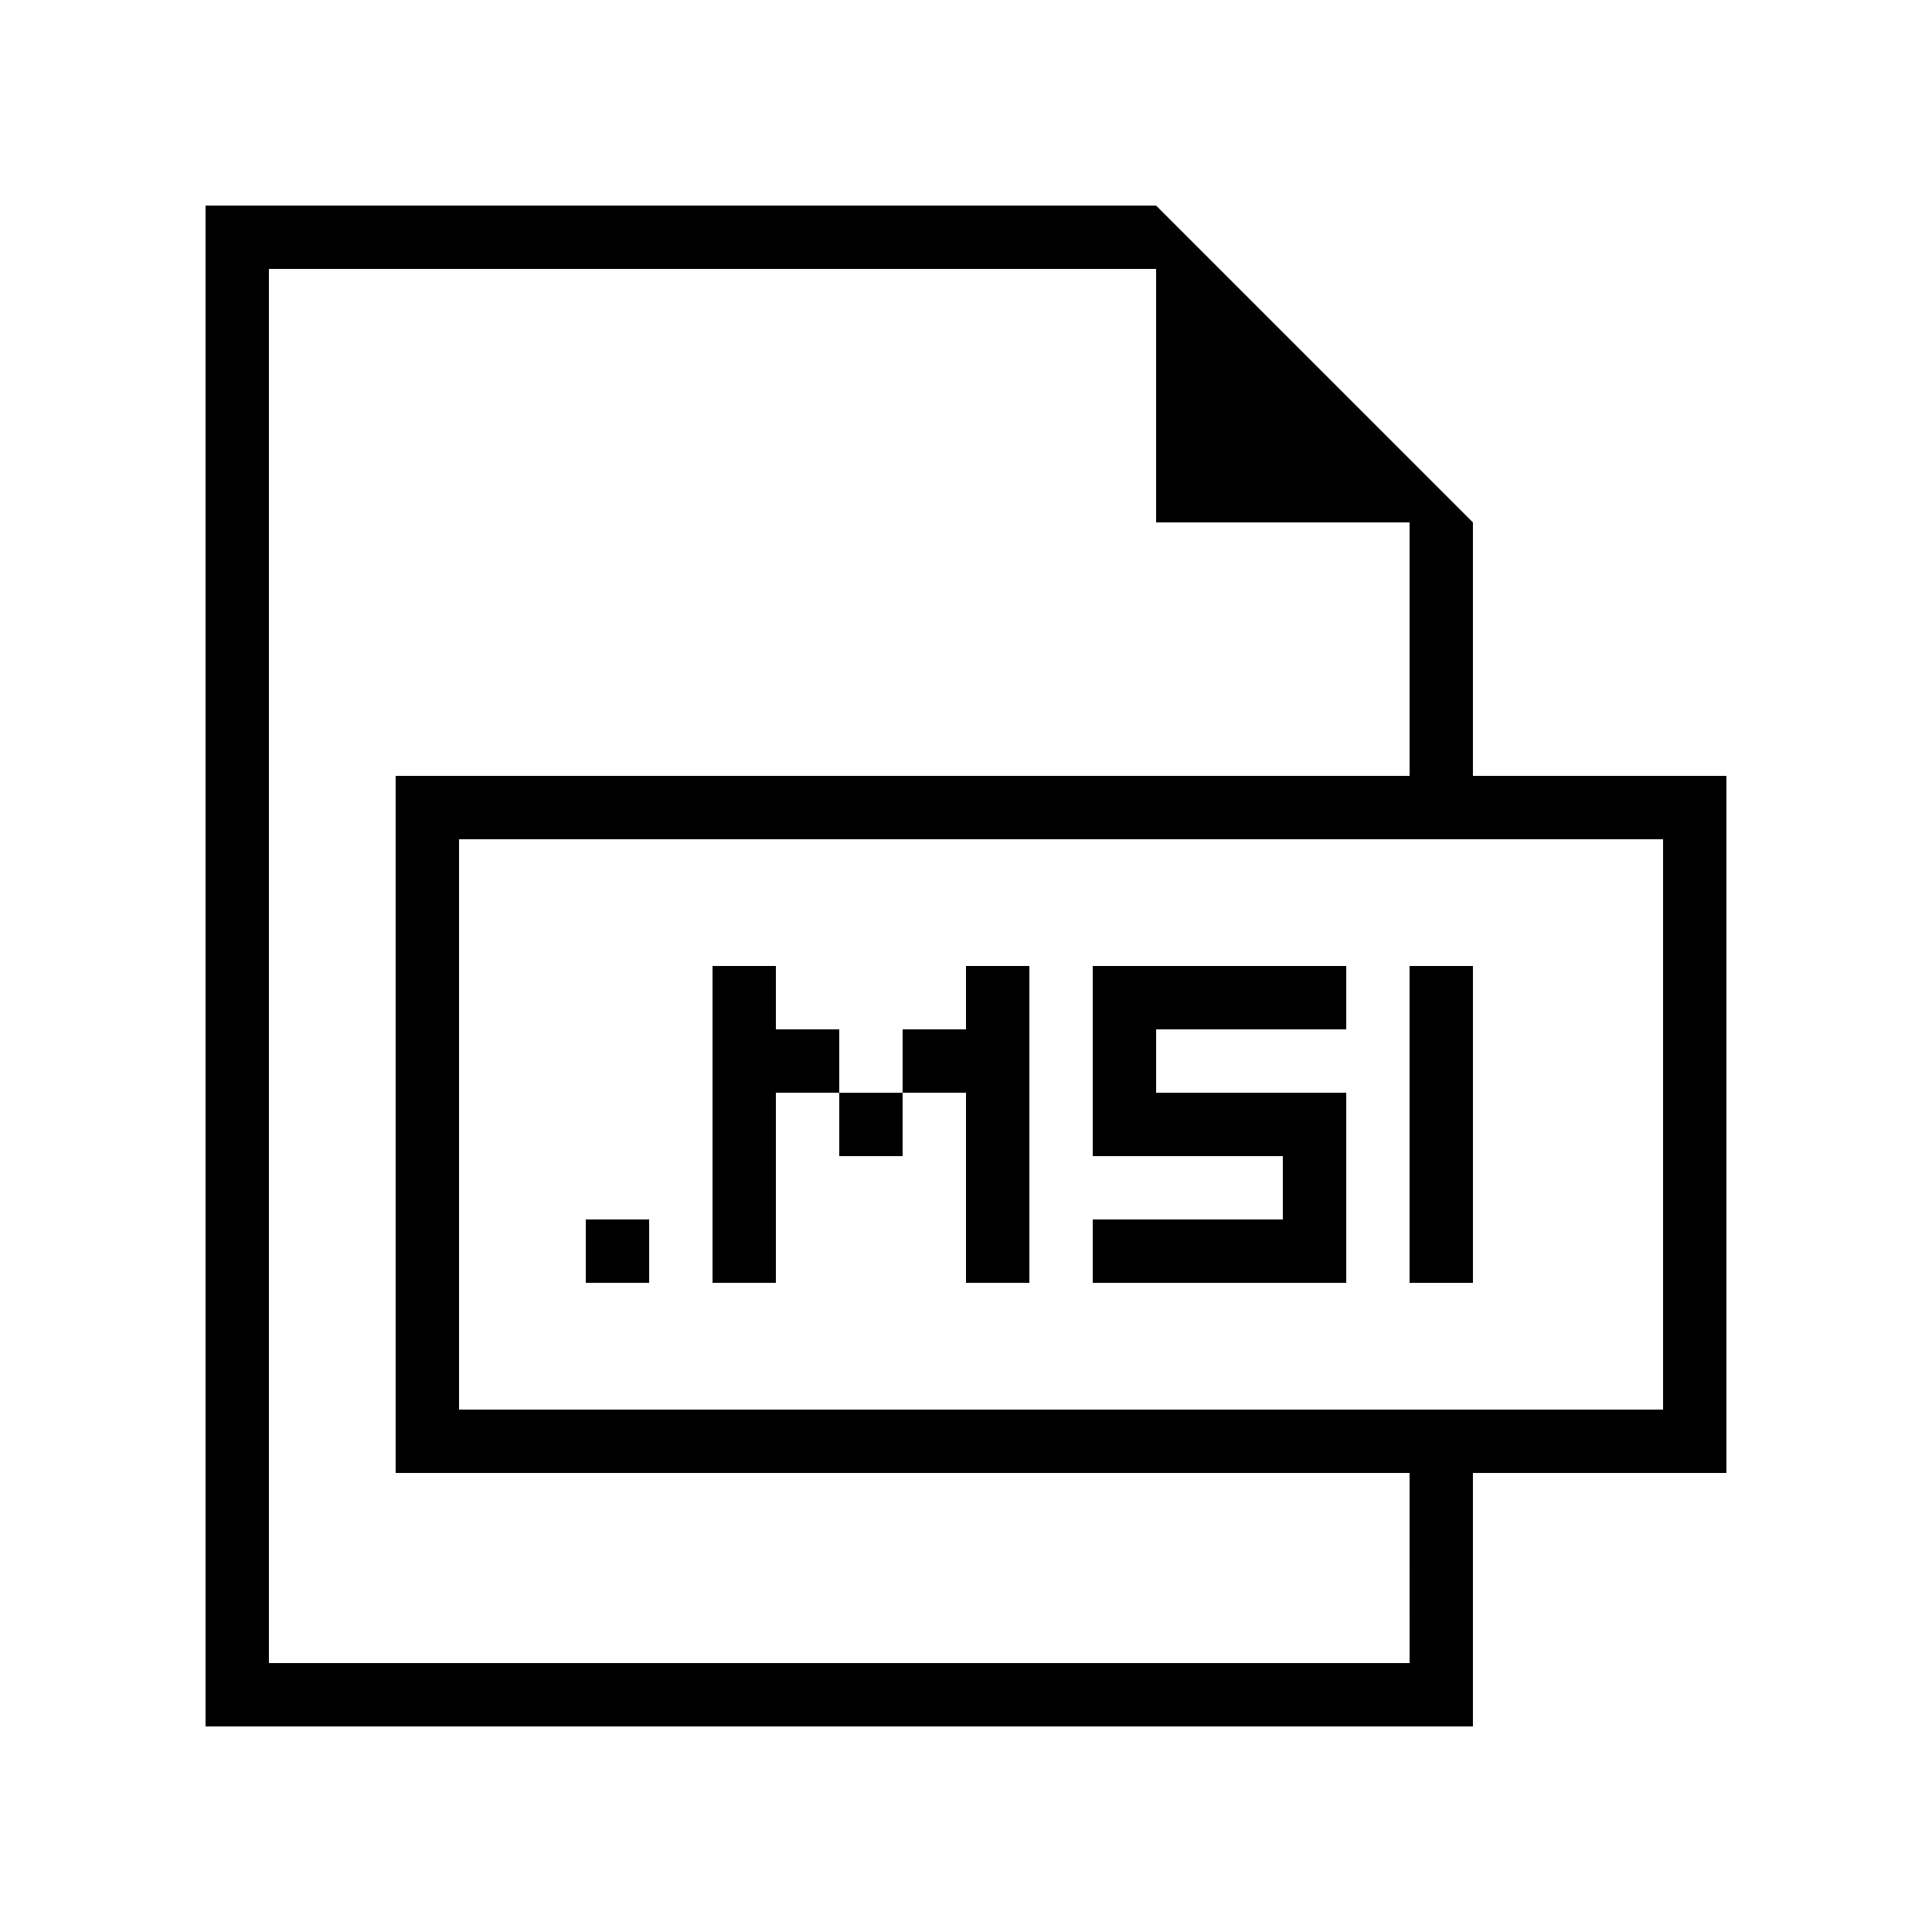
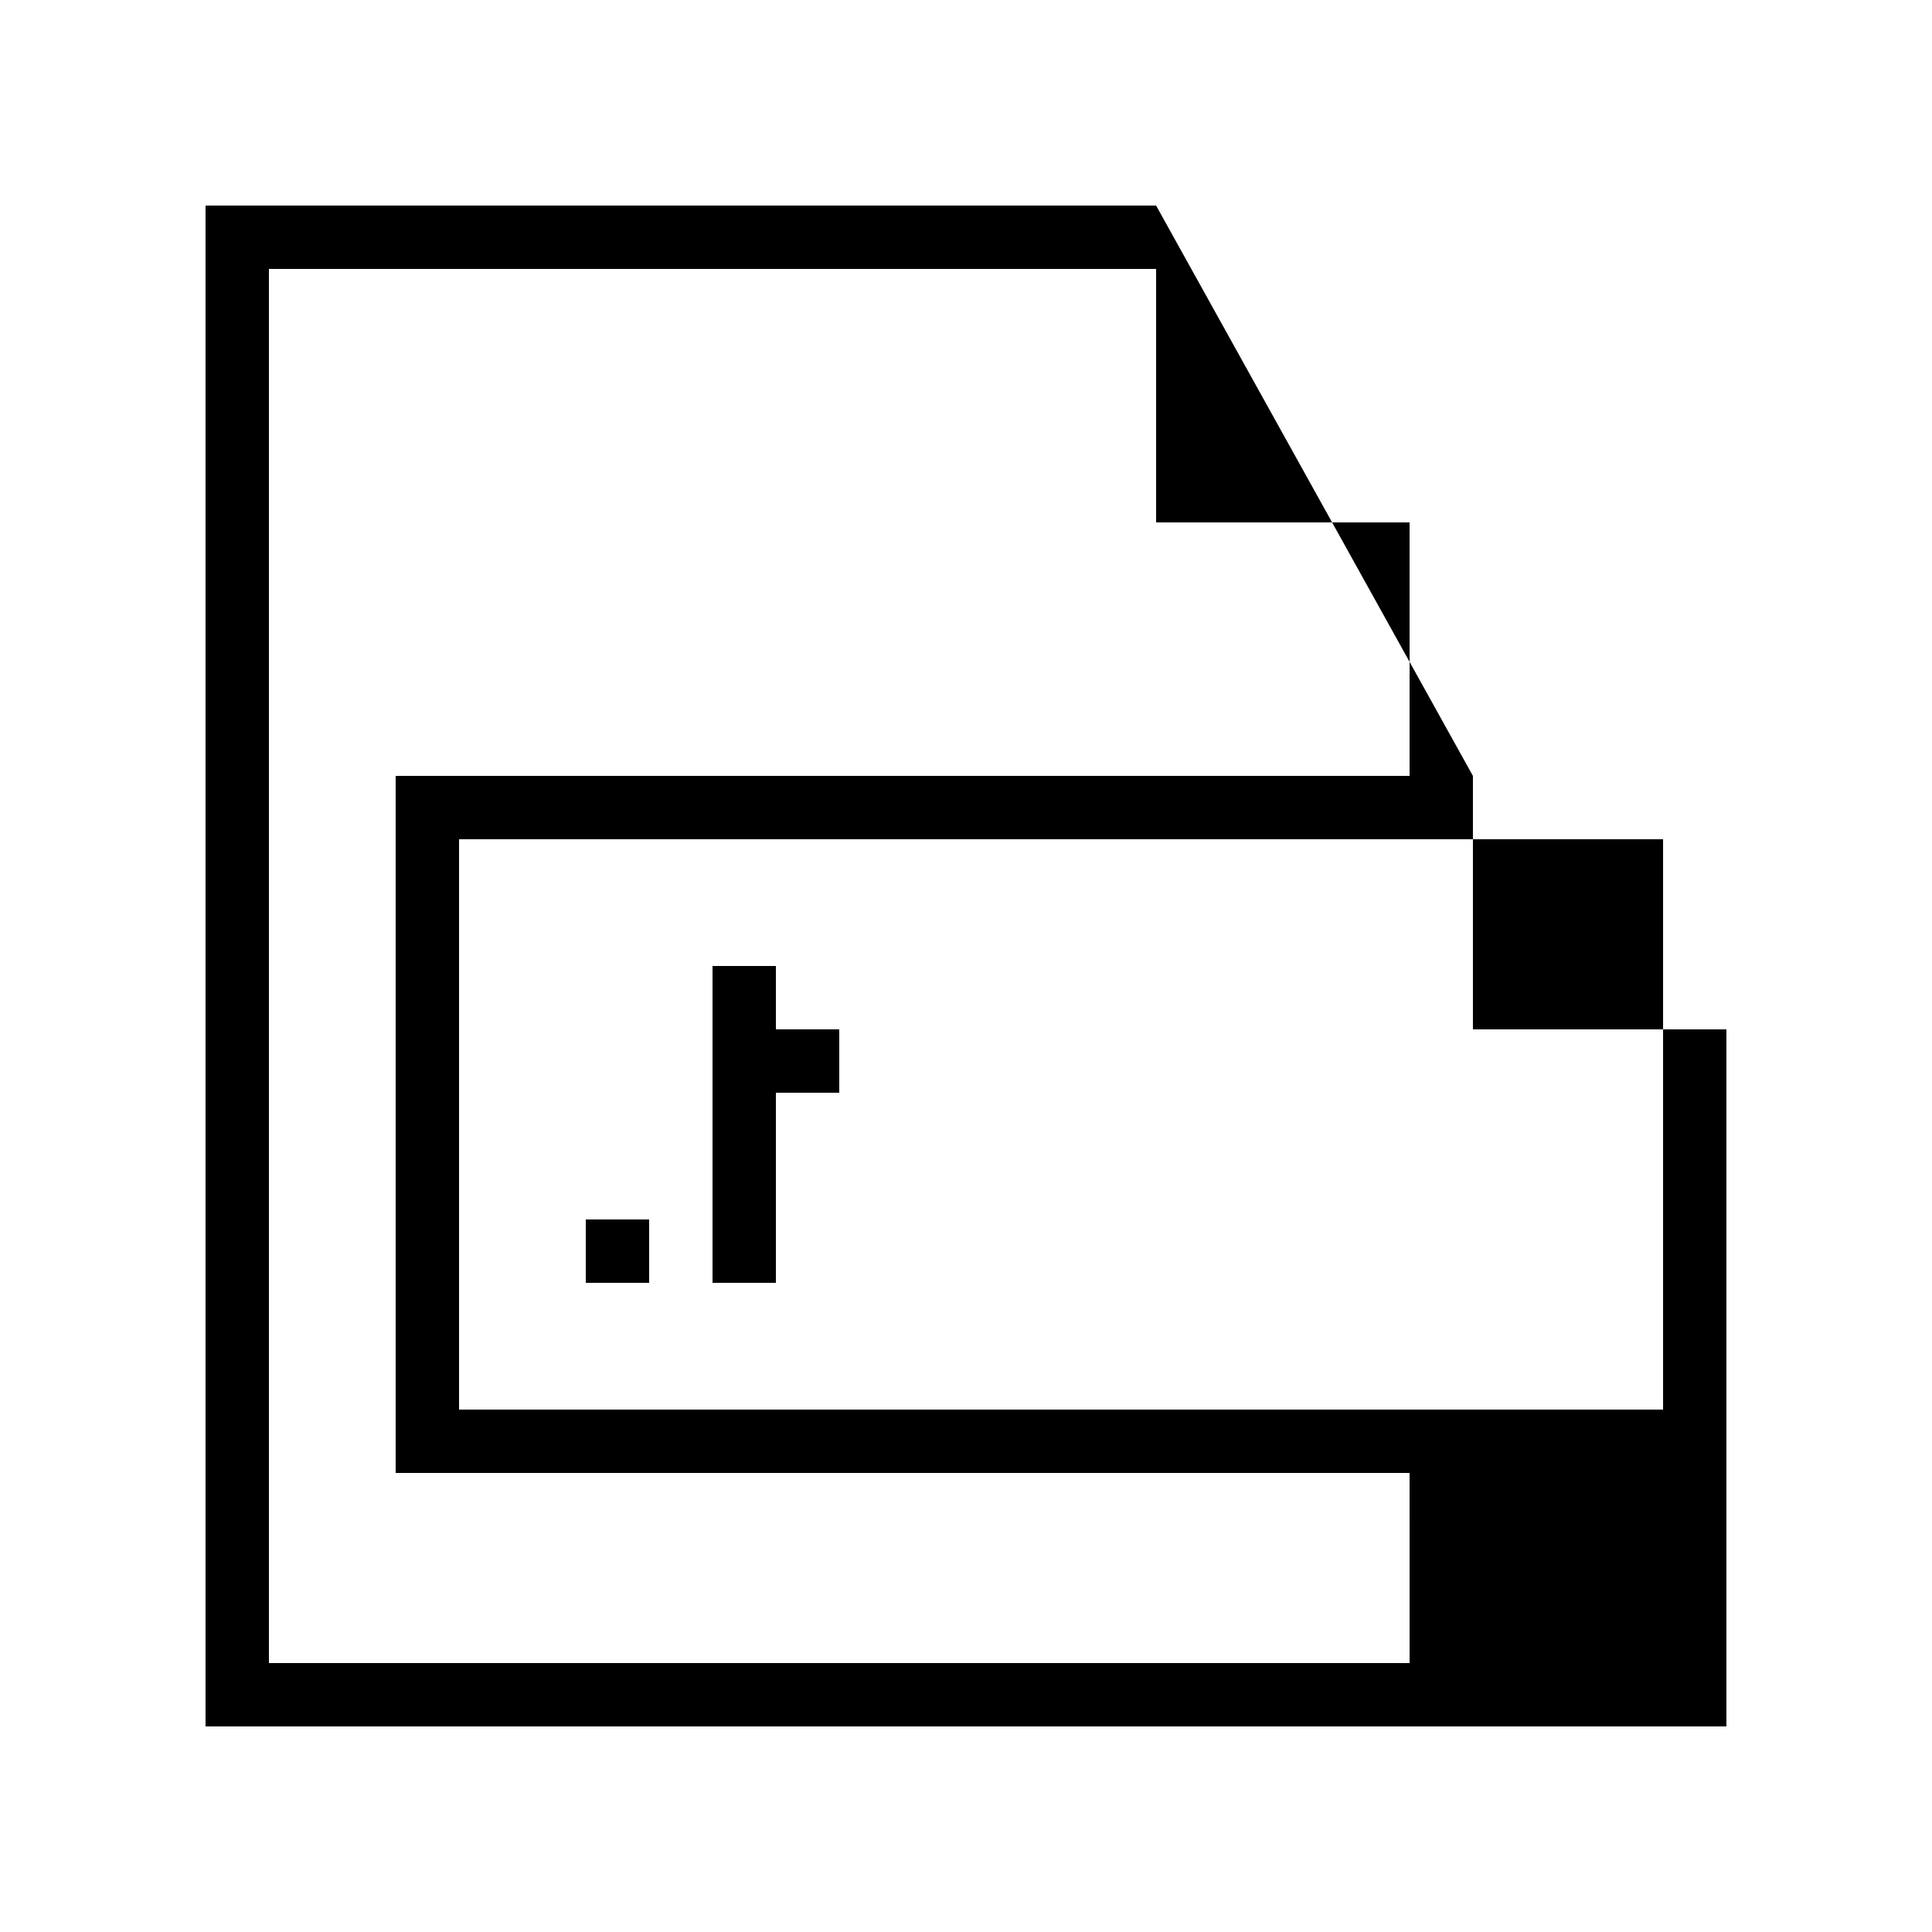
<svg xmlns="http://www.w3.org/2000/svg" fill="#000000" width="800px" height="800px" version="1.1" viewBox="144 144 512 512">
  <g>
-     <path d="m450.38 198.48h-251.91v403.05h335.87v-67.176h67.176v-184.73h-67.176v-67.176zm67.176 386.25h-302.29v-369.46h235.11v67.176h67.176v67.176h-268.7v184.73h268.7zm67.176-218.32v151.14h-319.08v-151.14z" />
+     <path d="m450.38 198.48h-251.91v403.05h335.87h67.176v-184.73h-67.176v-67.176zm67.176 386.25h-302.29v-369.46h235.11v67.176h67.176v67.176h-268.7v184.73h268.7zm67.176-218.32v151.14h-319.08v-151.14z" />
    <path d="m299.24 467.17h16.793v16.793h-16.793z" />
-     <path d="m517.55 400h16.793v83.969h-16.793z" />
-     <path d="m400 416.79h-16.797v16.793h16.797v50.379h16.793v-83.965h-16.793z" />
    <path d="m349.62 416.79v-16.793h-16.793v83.965h16.793v-50.379h16.793v-16.793z" />
-     <path d="m366.41 433.59h16.793v16.793h-16.793z" />
-     <path d="m433.59 450.38h50.379v16.793h-50.379v16.793h67.176v-50.379h-50.383v-16.793h50.383v-16.793h-67.176z" />
  </g>
</svg>